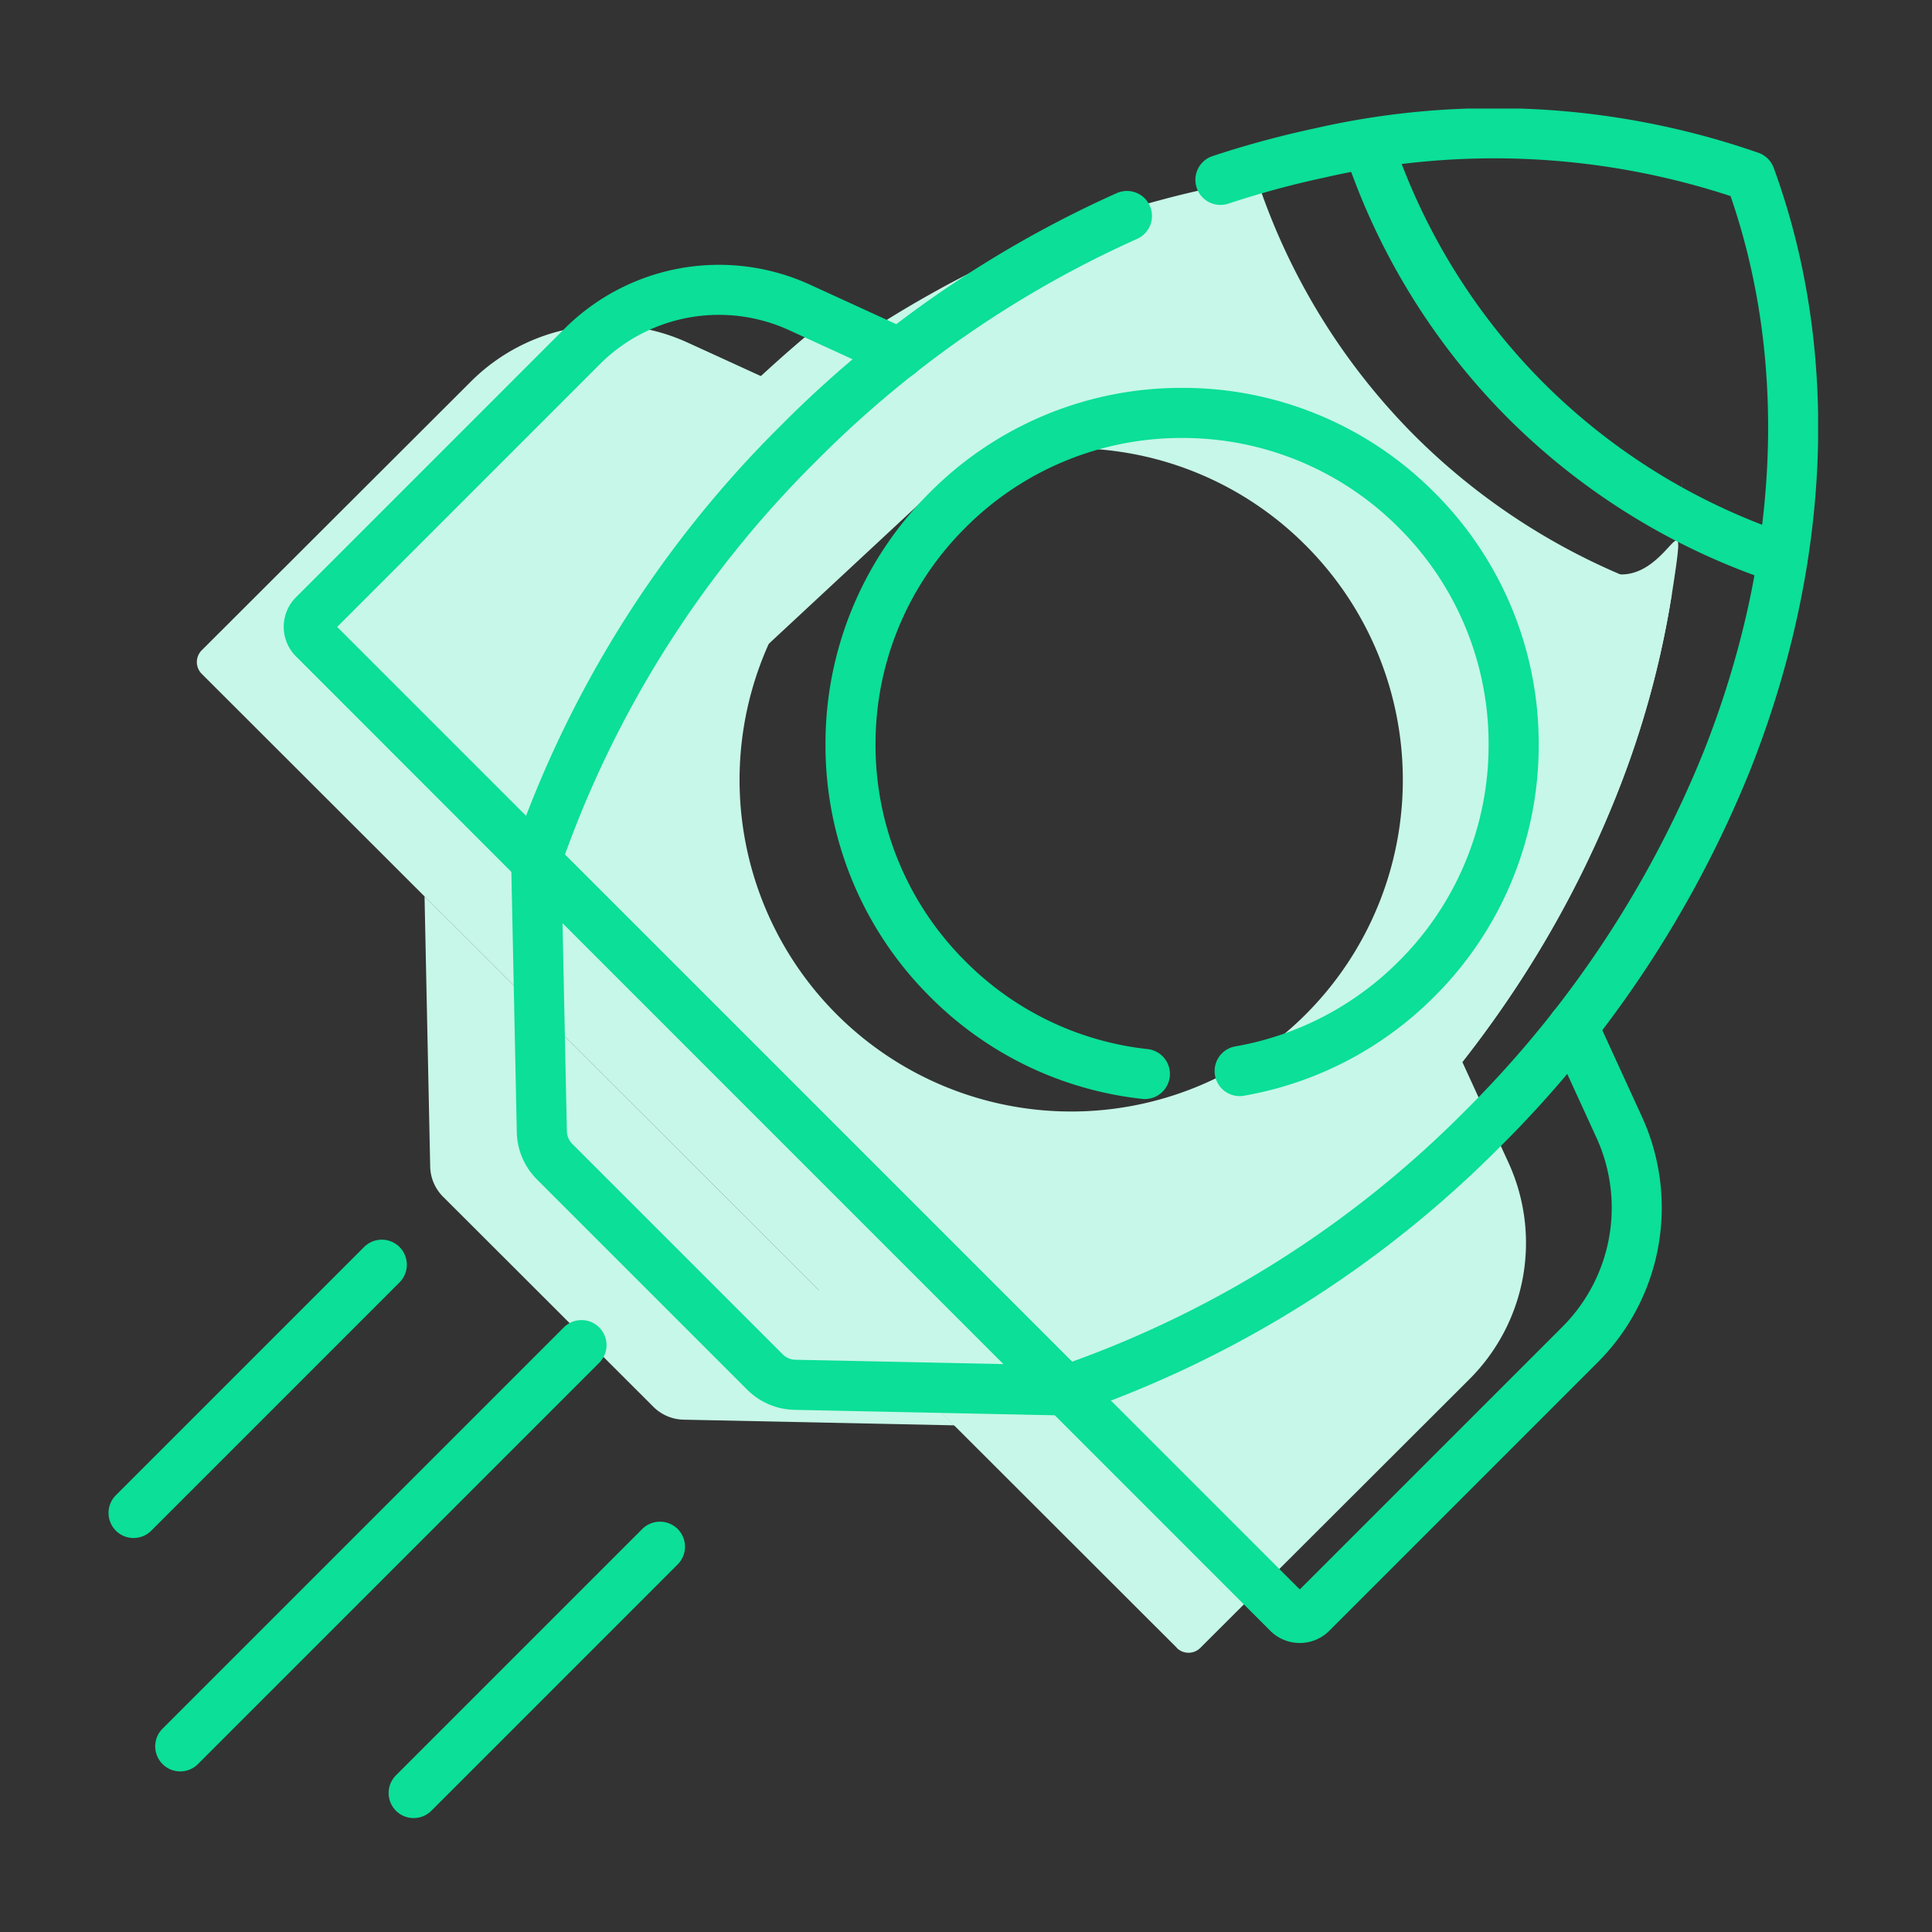
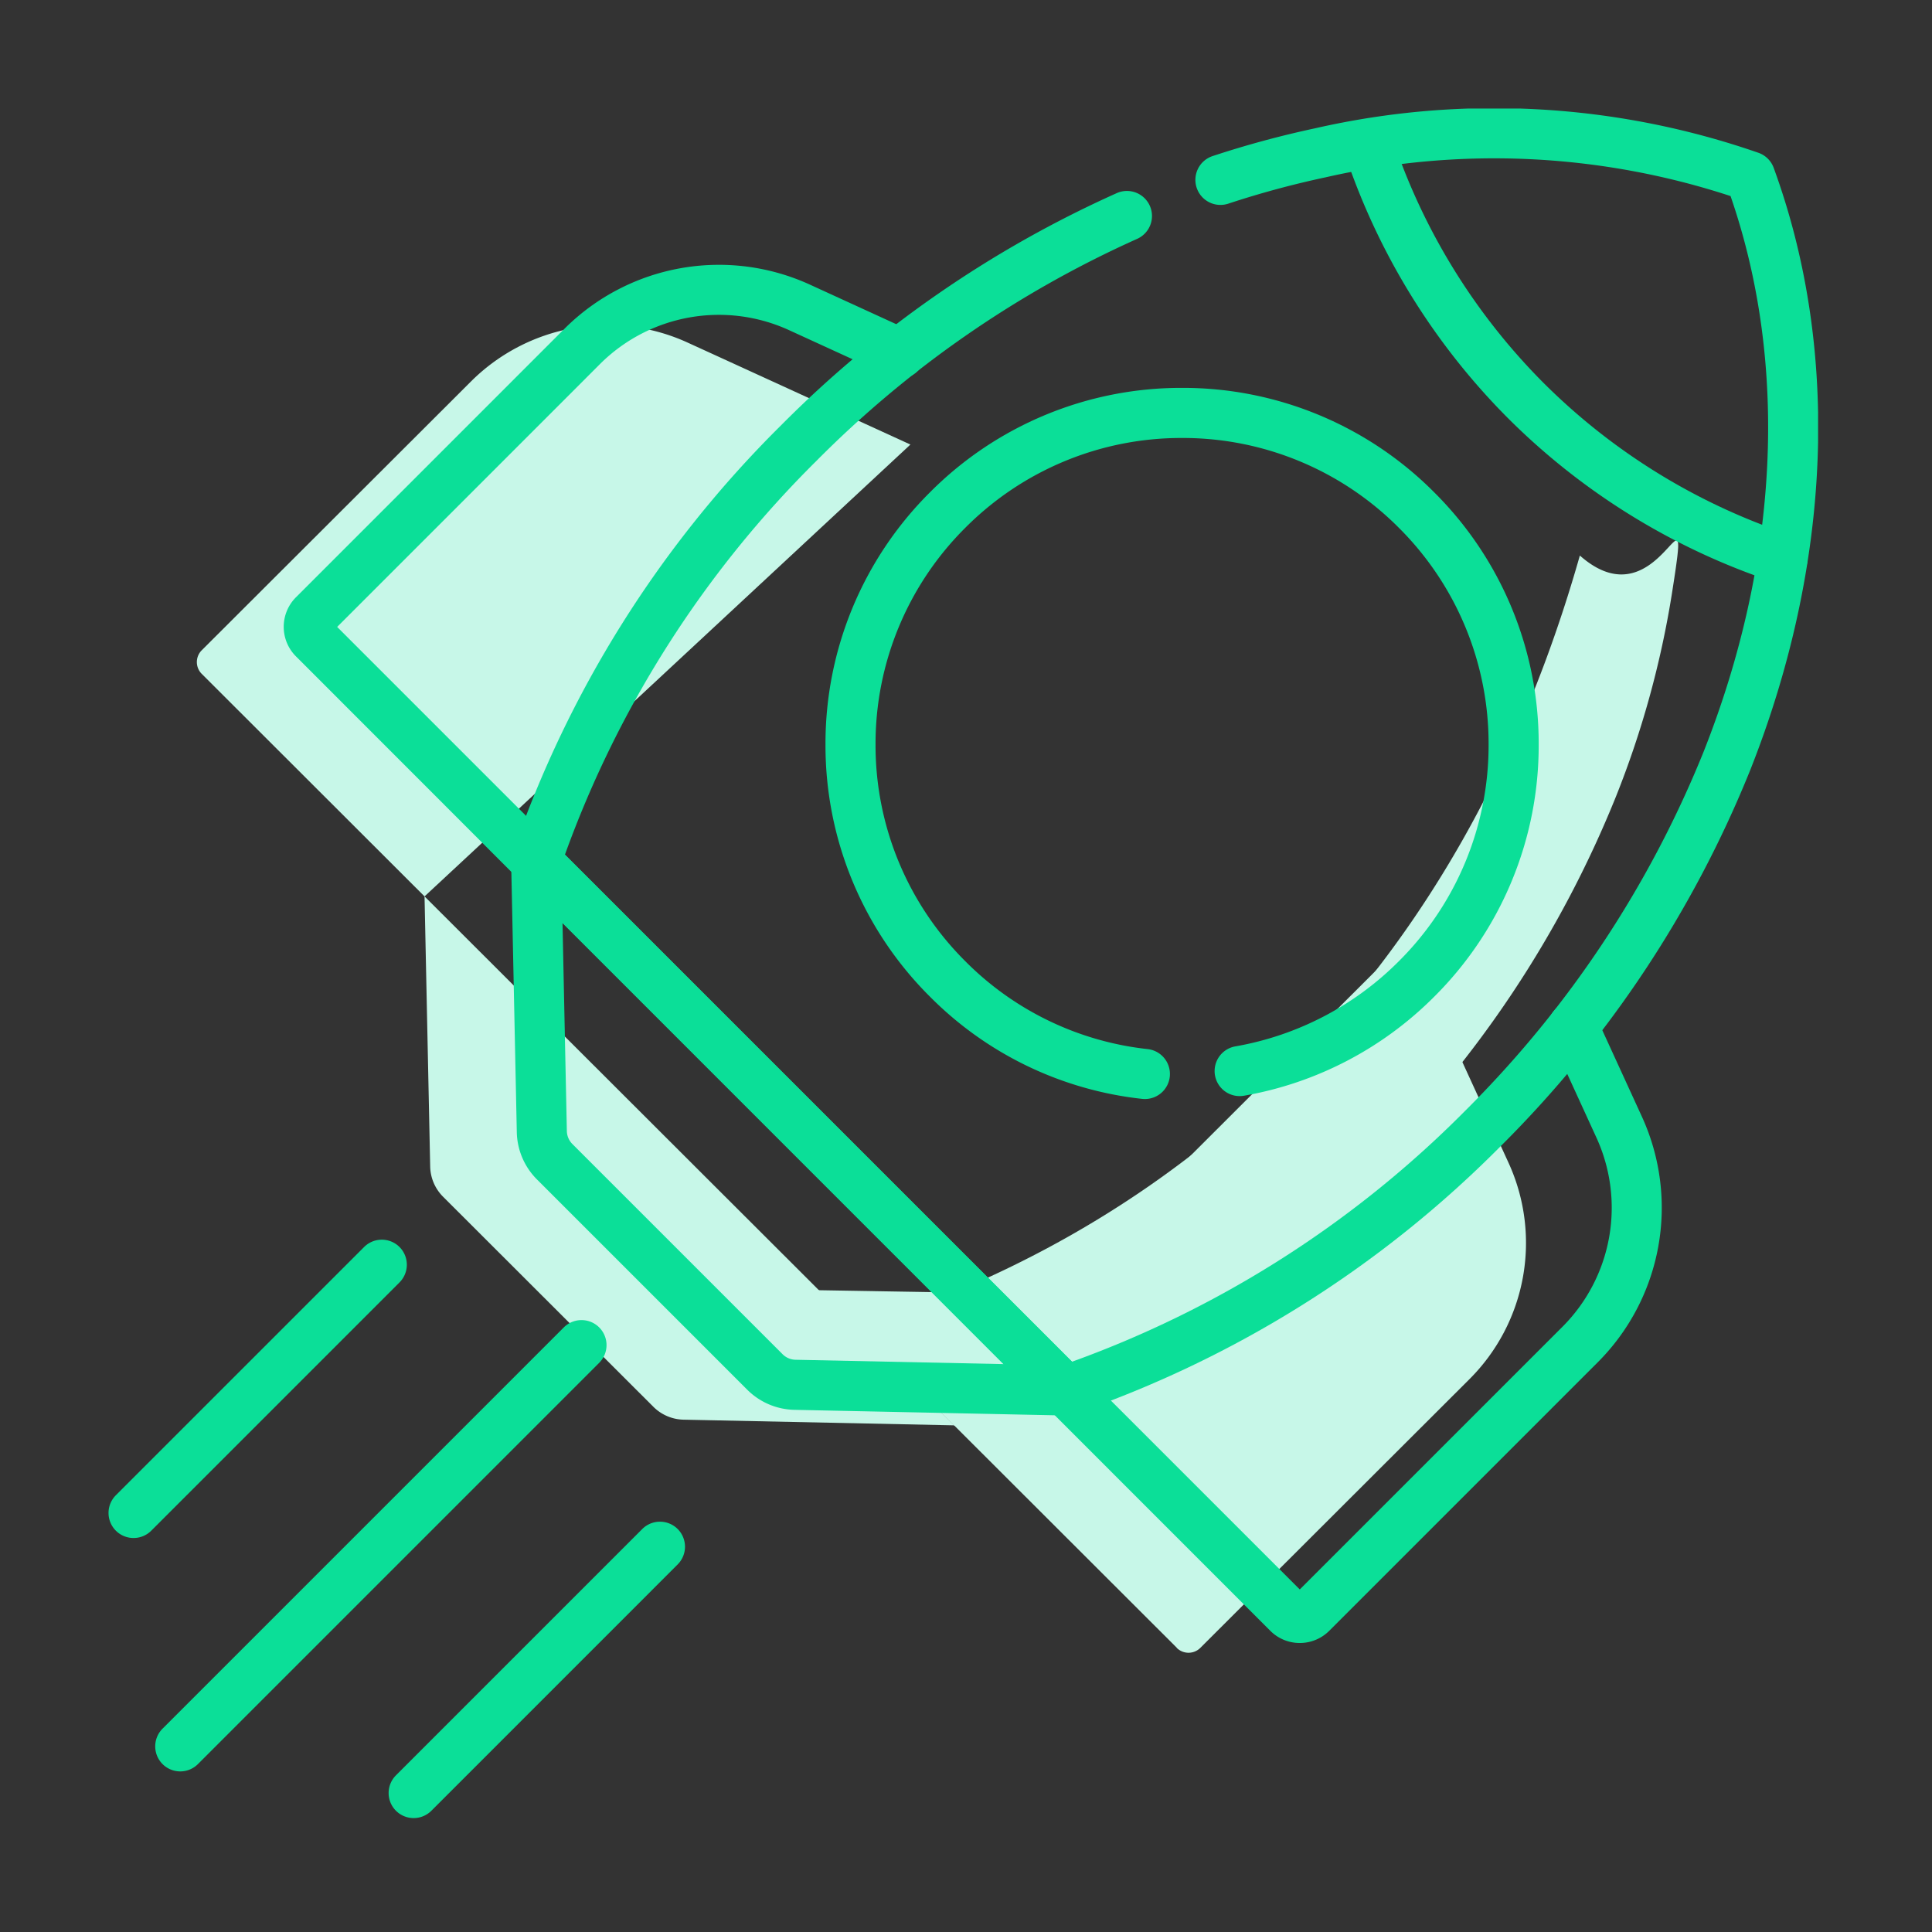
<svg xmlns="http://www.w3.org/2000/svg" width="89" height="89" viewBox="0 0 89 89">
  <rect x="0" y="0" width="89" height="89" fill="#333333" stroke="none" />
  <defs>
    <clipPath id="clip-path">
      <rect id="Rectangle_957" data-name="Rectangle 957" width="89" height="89" transform="translate(283 3537)" fill="none" />
    </clipPath>
    <clipPath id="clip-path-2">
-       <path id="path2979" d="M0-682.665H78.752v78.752H0Z" transform="translate(0 682.665)" fill="#0bdf98" />
+       <path id="path2979" d="M0-682.665H78.752v78.752H0" transform="translate(0 682.665)" fill="#0bdf98" />
    </clipPath>
  </defs>
  <g id="Mask_Group_119" data-name="Mask Group 119" transform="translate(-283 -3537)" clip-path="url(#clip-path)">
    <rect id="Rectangle_956" data-name="Rectangle 956" width="89" height="89" transform="translate(283 3537)" fill="none" />
    <g id="g2973" transform="translate(288 4224.665)">
      <g id="g2975" transform="translate(0 -682.665)">
        <g id="g2977" clip-path="url(#clip-path-2)">
          <g id="g2987" transform="translate(26.017 53.995)">
            <path id="path2989" d="M-103.98-4.3l-12.461-.21a2.028,2.028,0,0,1-1.1-.351l4.184,4.179a2.029,2.029,0,0,0,1.392.593L-99.5.176Z" transform="translate(117.54 4.857)" fill="#c7f7e8" />
          </g>
          <g id="g2999" transform="translate(16.305 9.731)">
-             <path id="path3001" d="M-197.35-31.553l-22.382,20.815-3.353-3.349a58.23,58.23,0,0,1,12.054-17.36,60.312,60.312,0,0,1,4.688-4.221Z" transform="translate(223.085 35.668)" fill="#c7f7e8" />
-           </g>
+             </g>
          <g id="Group_9576" data-name="Group 9576" transform="translate(4.068 3.267)">
            <g id="g2983" transform="translate(10.489 33.026)">
              <path id="path2985" d="M-91.514-184.861a2.029,2.029,0,0,1-1.392-.593l-4.814-4.809-4.874-4.868a2.025,2.025,0,0,1-.594-1.391l-.26-12.445,24.4,24.367Z" transform="translate(103.448 208.967)" fill="#c7f7e8" />
            </g>
            <g id="g2991" transform="translate(34.112 35.036)">
              <path id="path2993" d="M-84.621-250.053l-11.035-11.022,21.61-21.585,4.7,10.256a8.866,8.866,0,0,1-1.795,9.97l-12.4,12.381a.77.77,0,0,1-1.088,0" transform="translate(95.656 282.661)" fill="#c7f7e8" />
            </g>
            <g id="g2995" transform="translate(0 6.708)">
              <path id="path2997" d="M-252.067-42.206l-22.382,20.815-10.263-10.251a.769.769,0,0,1,0-1.088l12.4-12.38a8.893,8.893,0,0,1,9.981-1.794l1.276.583Z" transform="translate(284.938 47.71)" fill="#c7f7e8" />
            </g>
-             <path id="Subtraction_2" data-name="Subtraction 2" d="M24.4,57.394h0L0,33.026A49.822,49.822,0,0,1,12.087,13.789a51.205,51.205,0,0,1,11.508-8.67A45.8,45.8,0,0,1,36.14.407C36.871.252,37.614.115,38.348,0A30.1,30.1,0,0,0,45.59,11.783a30.167,30.167,0,0,0,11.65,7.234l.021.007.018.006.015,0,.025.009.025.008.022.007.018.006.009,0,.01,0,.009,0,.047.015.006-.036.006-.037,0-.018c.008-.052.016-.105.025-.157A39.57,39.57,0,0,0,57.94,13.6c-.008.655-.035,1.322-.08,1.983A42.6,42.6,0,0,1,54.886,28.42a48.428,48.428,0,0,1-4.6,8.8,51.9,51.9,0,0,1-6.632,8.1A49.914,49.914,0,0,1,24.4,57.394Zm5.381-45.012a15.277,15.277,0,1,0,10.808,4.472A15.192,15.192,0,0,0,29.776,12.382Z" transform="translate(10.489 0)" fill="#c7f7e8" />
            <g id="g3007" transform="translate(30.407 16.629)">
              <path id="path3009" d="M-255.384-24.742c-7.659,26.965-27.472,33.647-33.3,35.6l4.478,4.473A49.748,49.748,0,0,0-264.951,3.253a50.142,50.142,0,0,0,11.233-16.9,43.733,43.733,0,0,0,2.573-9.33c.964-6.138-.479,1.556-4.239-1.765" transform="translate(288.687 25.438)" fill="#c7f7e8" />
            </g>
          </g>
          <g id="g3023" transform="translate(18.547 33.522)">
            <path id="path3025" d="M-87.843-192.372h-.024l-12.452-.261a3.166,3.166,0,0,1-2.183-.931l-9.681-9.681a3.167,3.167,0,0,1-.931-2.183l-.26-12.451a1.154,1.154,0,0,1,.7-1.085,1.154,1.154,0,0,1,1.268.245l24.378,24.378a1.154,1.154,0,0,1,.245,1.268A1.154,1.154,0,0,1-87.843-192.372Zm-23.165-22.687.2,9.582a.87.87,0,0,0,.256.6l9.681,9.681a.869.869,0,0,0,.6.256l9.583.2Z" transform="translate(113.374 219.057)" fill="#0bdf98" />
          </g>
          <g id="g3027" transform="translate(42.924 41.146)">
            <path id="path3029" d="M-200.838,19.538a1.91,1.91,0,0,1-1.36-.563L-212.452,8.72a1.154,1.154,0,0,1,0-1.631,1.154,1.154,0,0,1,1.631,0l9.983,9.983,12.114-12.114a7.757,7.757,0,0,0,1.561-8.679l-2.129-4.647a1.154,1.154,0,0,1,.568-1.529,1.154,1.154,0,0,1,1.529.568l2.129,4.647a10.073,10.073,0,0,1-2.027,11.271l-12.386,12.386A1.91,1.91,0,0,1-200.838,19.538Z" transform="translate(212.79 10.002)" fill="#0bdf98" />
          </g>
          <g id="g3031" transform="translate(8.066 7.199)">
            <path id="path3033" d="M-234.432-6.75a1.15,1.15,0,0,1-.816-.338L-245.5-17.345a1.925,1.925,0,0,1,0-2.719l12.386-12.387a10.074,10.074,0,0,1,11.271-2.027l4.647,2.129a1.154,1.154,0,0,1,.568,1.529,1.154,1.154,0,0,1-1.529.568l-4.647-2.129a7.757,7.757,0,0,0-8.678,1.561L-243.6-18.7l9.984,9.984a1.154,1.154,0,0,1,0,1.631A1.15,1.15,0,0,1-234.432-6.75Z" transform="translate(246.066 35.381)" fill="#0bdf98" />
          </g>
          <g id="g3035" transform="translate(18.547 0)">
            <path id="path3037" d="M-220.367,17.3a1.154,1.154,0,0,1-.816-.338L-245.56-7.42a1.154,1.154,0,0,1-.278-1.182,51.021,51.021,0,0,1,12.356-19.7A51.431,51.431,0,0,1-218-39.016a1.154,1.154,0,0,1,1.523.585,1.154,1.154,0,0,1-.585,1.523,49.133,49.133,0,0,0-14.788,10.242A48.852,48.852,0,0,0-243.42-8.542l23.359,23.359a48.852,48.852,0,0,0,18.122-11.57A49.348,49.348,0,0,0-190.971-13.27c3.486-8.793,3.923-17.864,1.246-25.61a34.951,34.951,0,0,0-18.666-.861,42.675,42.675,0,0,0-4.472,1.211,1.154,1.154,0,0,1-1.457-.735,1.154,1.154,0,0,1,.735-1.457A45,45,0,0,1-208.87-42a37.071,37.071,0,0,1,20.445,1.132,1.154,1.154,0,0,1,.687.687c3.07,8.388,2.683,18.247-1.087,27.76a51.674,51.674,0,0,1-11.481,17.3A51.02,51.02,0,0,1-220,17.236,1.153,1.153,0,0,1-220.367,17.3Z" transform="translate(245.898 42.912)" fill="#0bdf98" />
          </g>
          <g id="g3039" transform="translate(33.028 12.869)">
            <path id="path3041" d="M-112.828-241.215a1.173,1.173,0,0,1-.13-.007,16.253,16.253,0,0,1-9.773-4.709,16.32,16.32,0,0,1-4.812-11.616,16.32,16.32,0,0,1,4.812-11.616,16.32,16.32,0,0,1,11.616-4.812A16.32,16.32,0,0,1-99.5-269.162a16.32,16.32,0,0,1,4.812,11.616A16.32,16.32,0,0,1-99.5-245.93a16.325,16.325,0,0,1-8.764,4.563,1.154,1.154,0,0,1-1.336-.937,1.154,1.154,0,0,1,.937-1.336,14.03,14.03,0,0,0,7.531-3.922,14.027,14.027,0,0,0,4.136-9.984,14.028,14.028,0,0,0-4.136-9.985,14.028,14.028,0,0,0-9.984-4.136,14.028,14.028,0,0,0-9.985,4.136,14.028,14.028,0,0,0-4.136,9.985,14.027,14.027,0,0,0,4.136,9.984,13.969,13.969,0,0,0,8.4,4.047,1.154,1.154,0,0,1,1.018,1.275A1.154,1.154,0,0,1-112.828-241.215Z" transform="translate(127.542 273.974)" fill="#0bdf98" />
          </g>
          <g id="g3055" transform="translate(2.15 55.811)">
            <path id="path3057" d="M-169.074,10.791a1.15,1.15,0,0,1-.816-.338,1.154,1.154,0,0,1,0-1.631l18.484-18.484a1.154,1.154,0,0,1,1.631,0,1.154,1.154,0,0,1,0,1.631l-18.484,18.484A1.15,1.15,0,0,1-169.074,10.791Z" transform="translate(170.228 10)" fill="#0bdf98" />
          </g>
          <g id="g3059" transform="translate(0 52.107)">
            <path id="path3061" d="M-107.977,3.743a1.15,1.15,0,0,1-.816-.338,1.154,1.154,0,0,1,0-1.631L-97.357-9.662a1.154,1.154,0,0,1,1.631,0,1.154,1.154,0,0,1,0,1.631L-107.161,3.405A1.15,1.15,0,0,1-107.977,3.743Z" transform="translate(109.13 10)" fill="#0bdf98" />
          </g>
          <g id="g3063" transform="translate(12.902 65.098)">
            <path id="path3065" d="M-107.206,3.654a1.15,1.15,0,0,1-.816-.338,1.154,1.154,0,0,1,0-1.631L-96.675-9.662a1.154,1.154,0,0,1,1.631,0,1.154,1.154,0,0,1,0,1.631L-106.39,3.316A1.15,1.15,0,0,1-107.206,3.654Z" transform="translate(108.36 10)" fill="#0bdf98" />
          </g>
          <g id="g3067" transform="translate(56.866 0.482)">
            <path id="path3069" d="M10.249,11.4a1.152,1.152,0,0,1-.361-.058A31.258,31.258,0,0,1-2.428,3.753,31.265,31.265,0,0,1-9.945-8.488a1.154,1.154,0,0,1,.735-1.456,1.154,1.154,0,0,1,1.456.735A28.964,28.964,0,0,0-.794,2.124a28.959,28.959,0,0,0,11.4,7.029,1.154,1.154,0,0,1-.36,2.25Z" transform="translate(10.003 10.003)" fill="#0bdf98" />
          </g>
        </g>
      </g>
    </g>
  </g>
</svg>